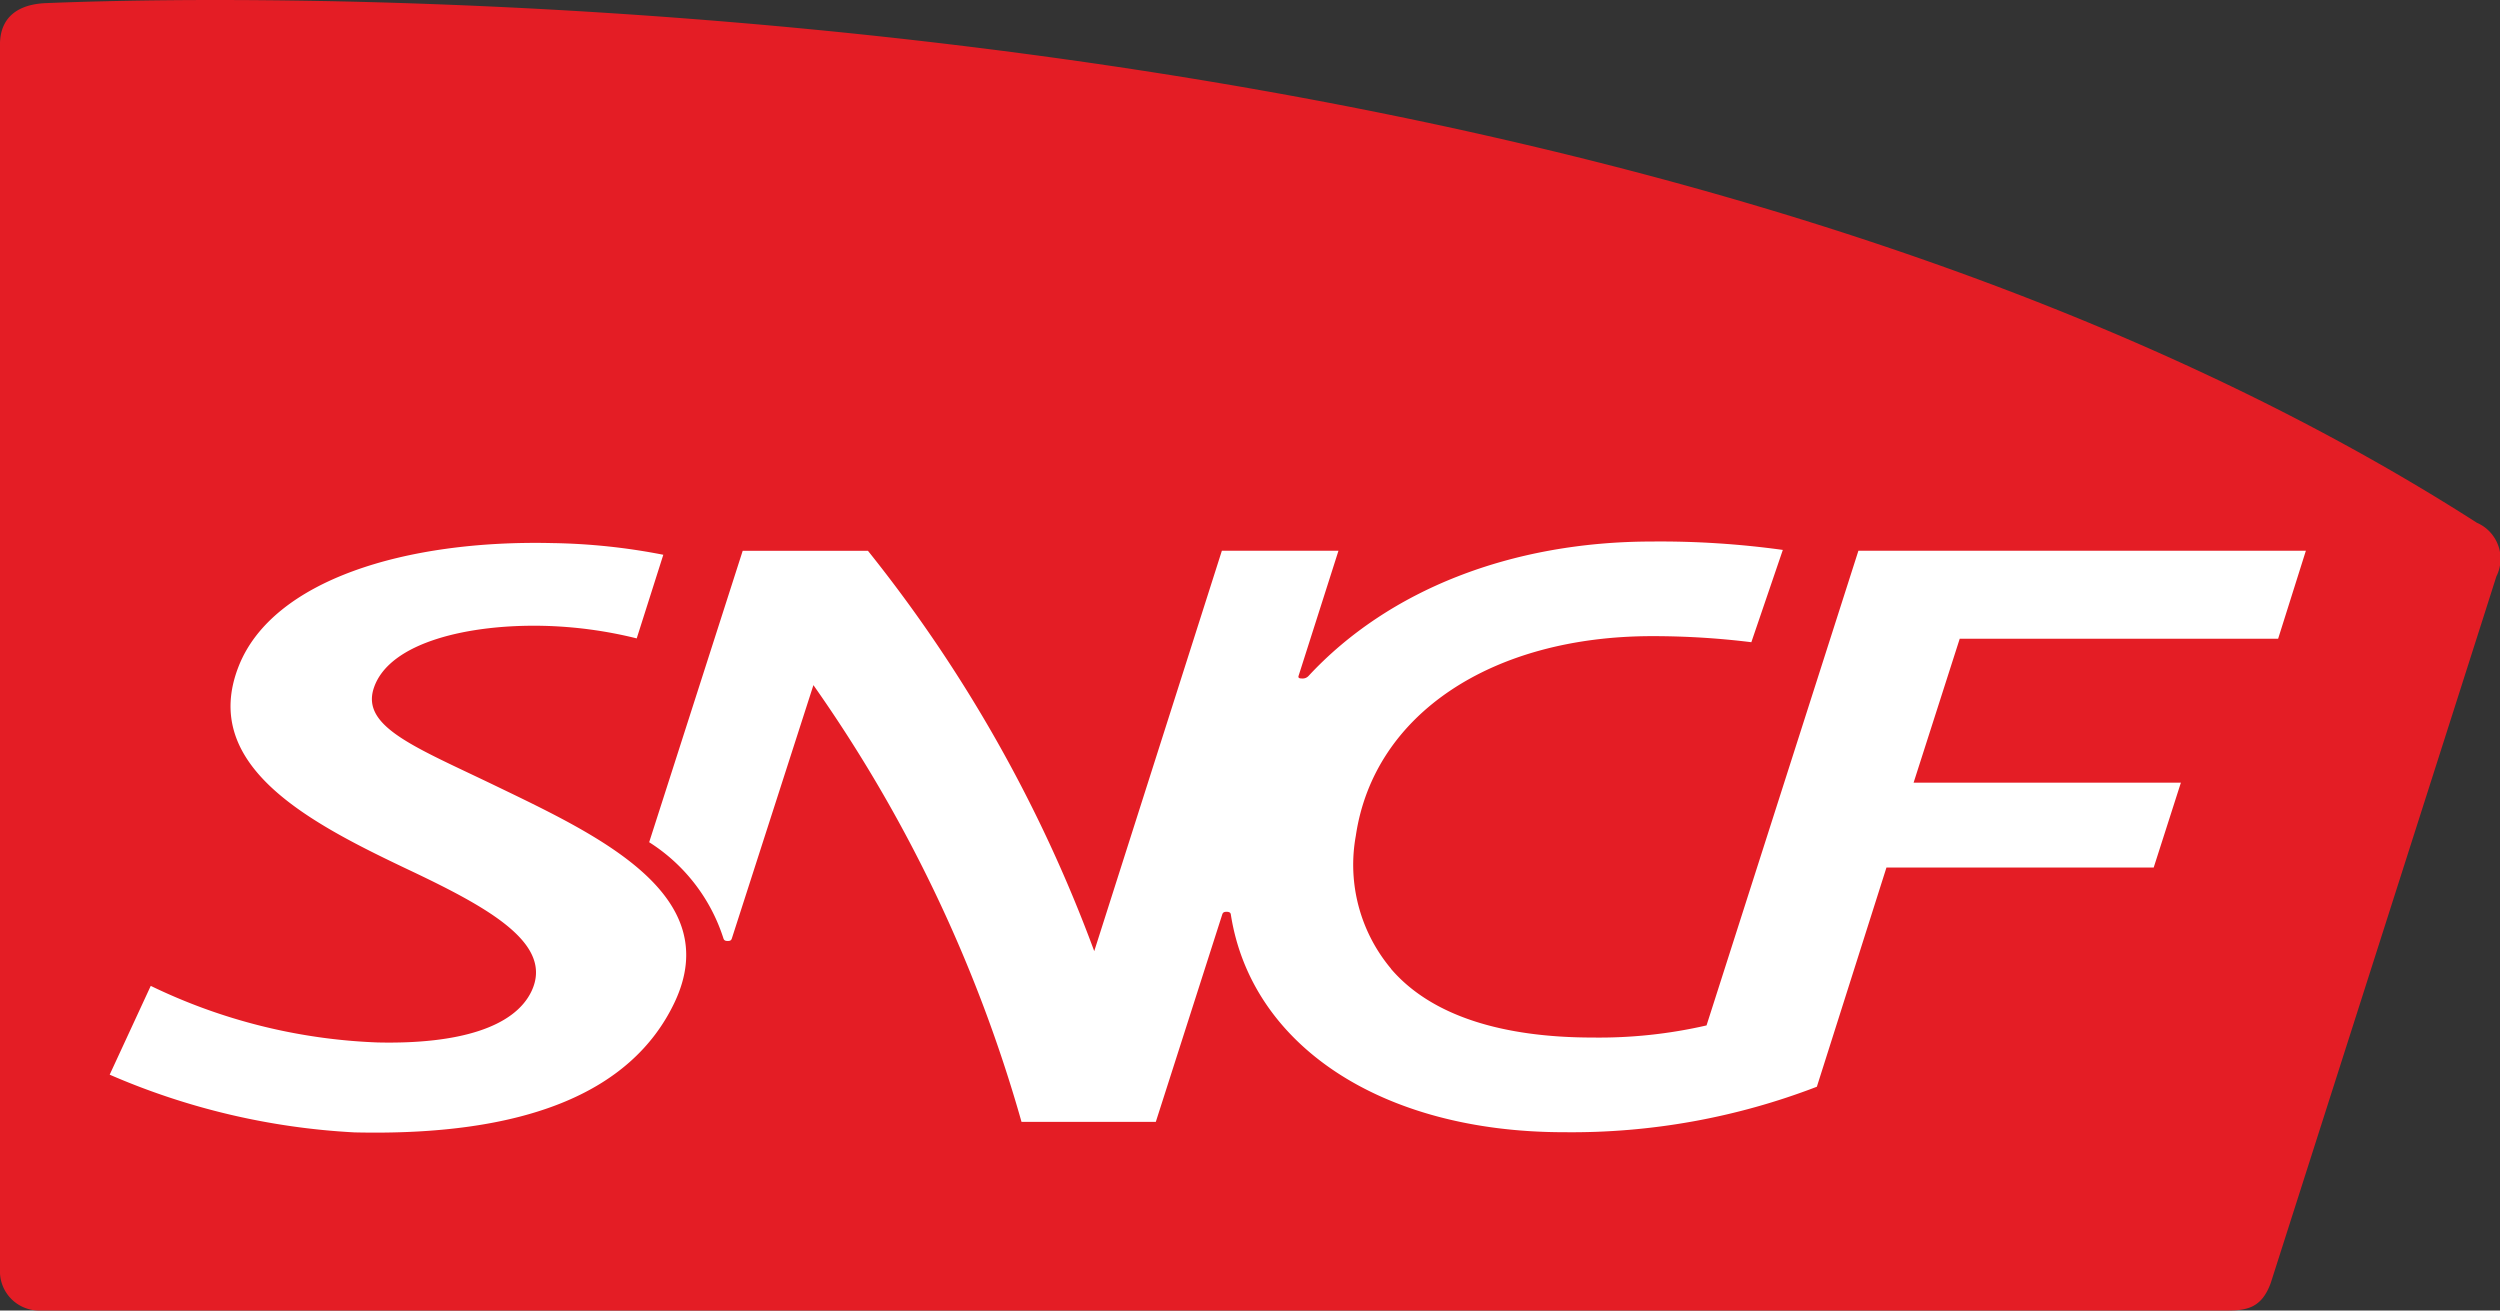
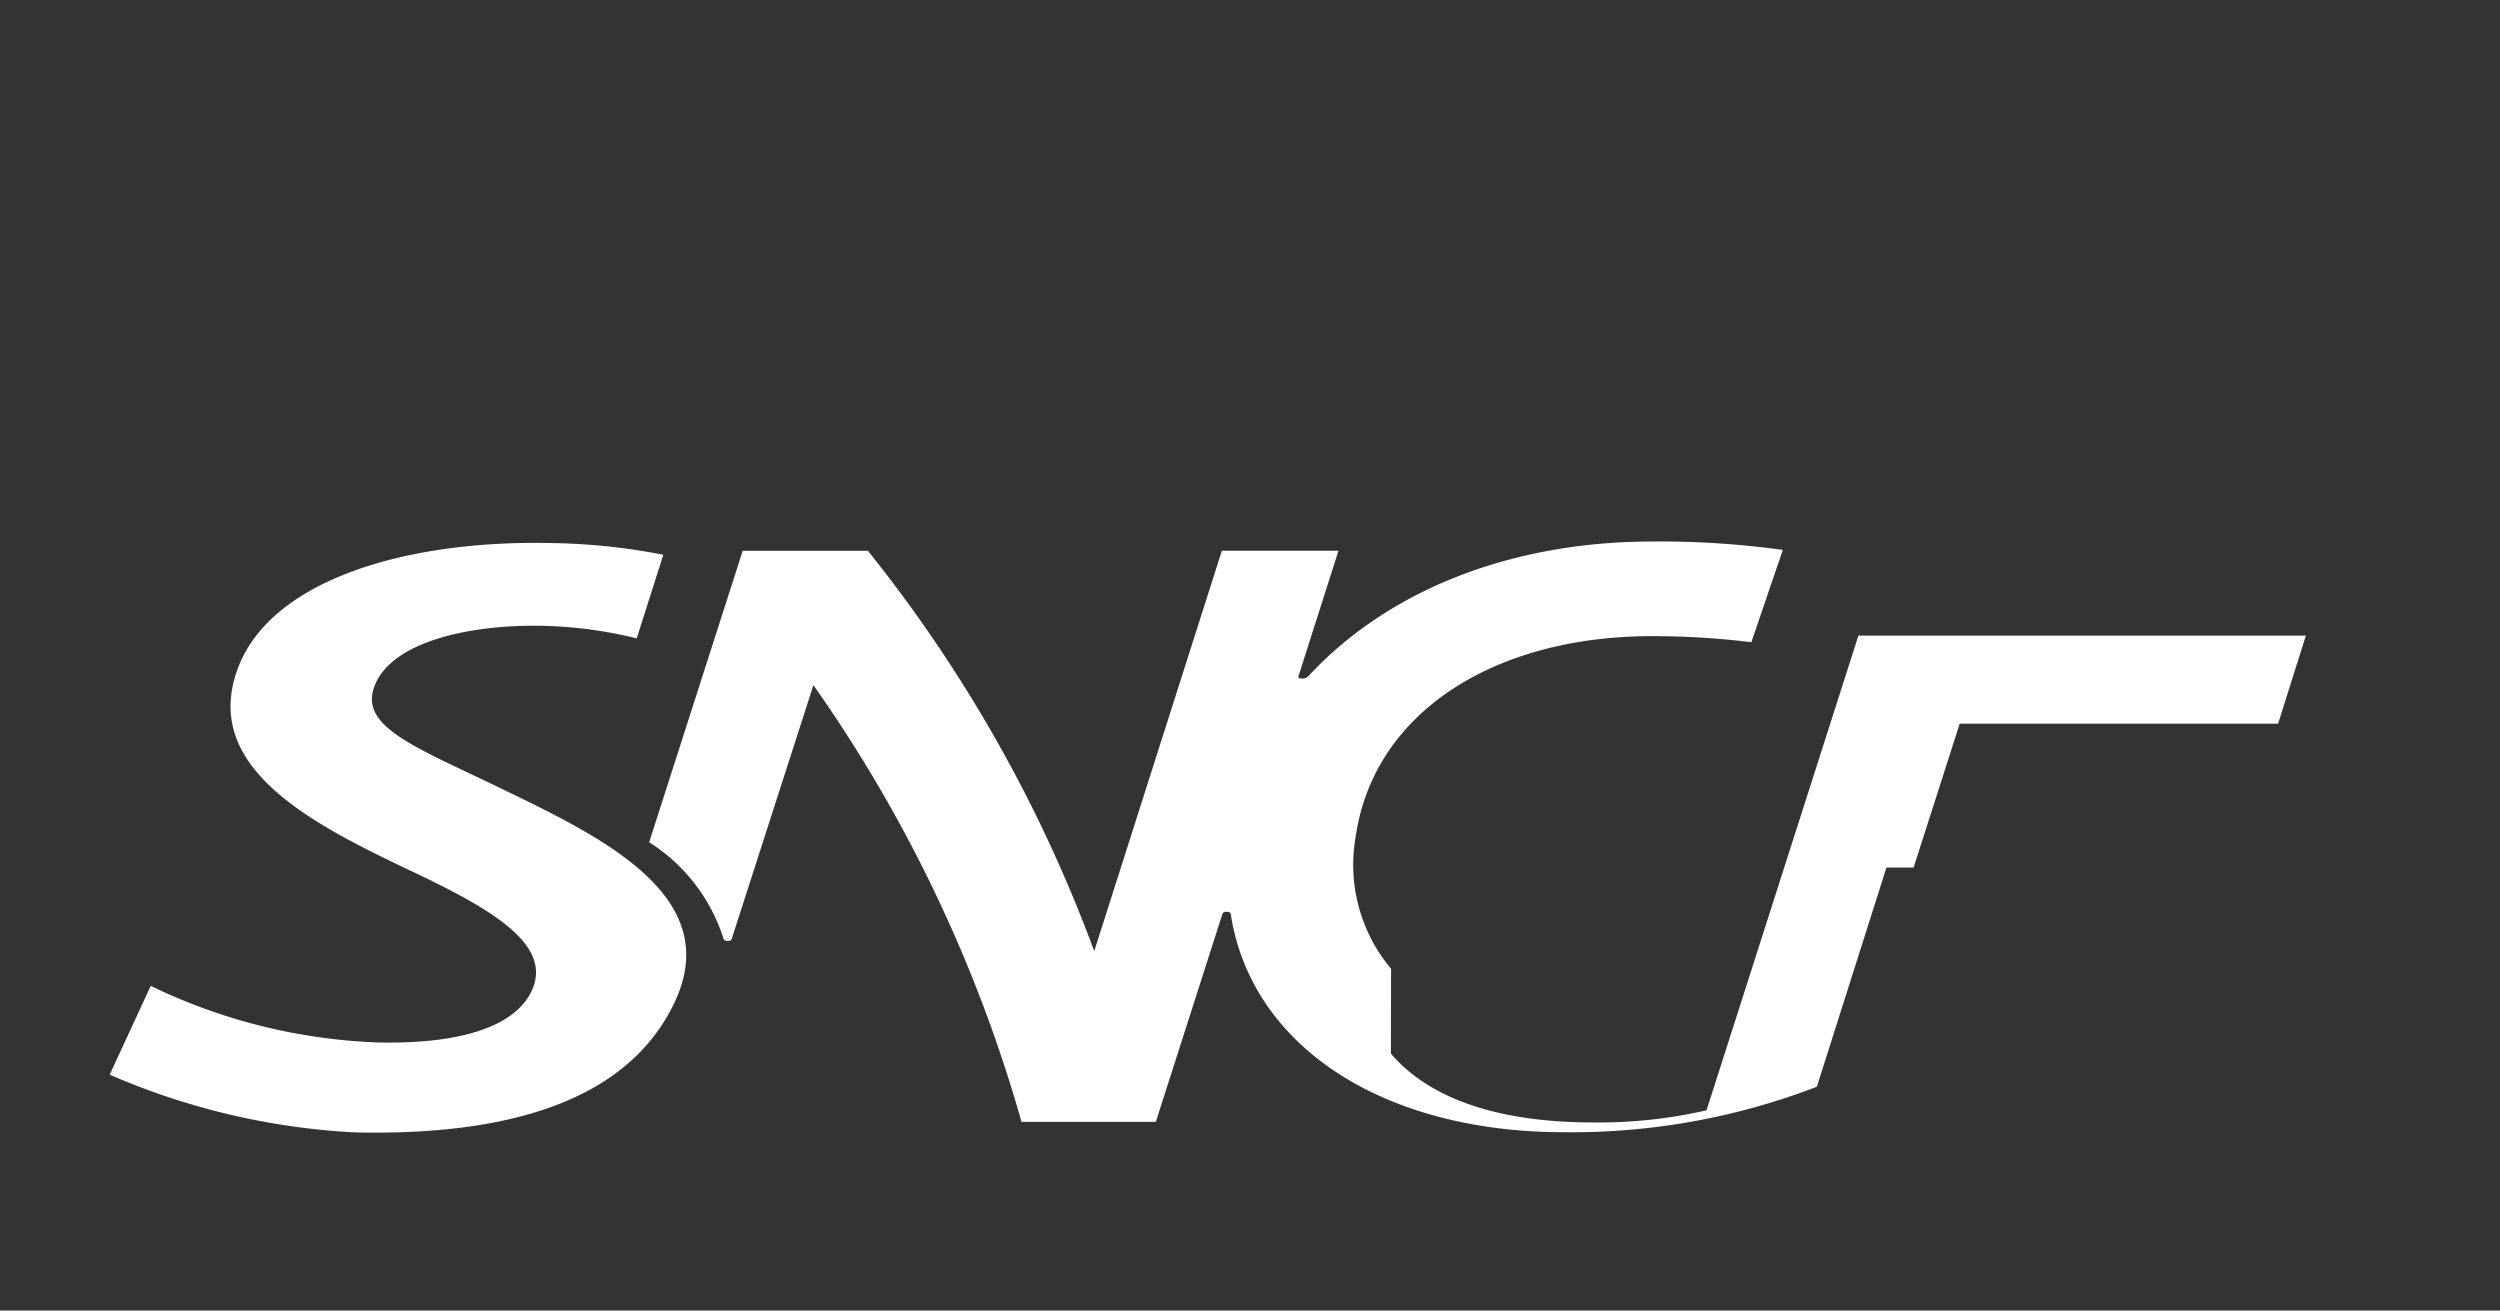
<svg xmlns="http://www.w3.org/2000/svg" width="113.417" height="59.454" viewBox="0 0 113.417 59.454">
  <rect x="0" y="0" width="113.417" height="59.454" fill="#333333" stroke="none" />
  <defs>
    <linearGradient id="linear-gradient" x1="-0.698" y1="0.701" x2="-0.692" y2="0.701" gradientUnits="objectBoundingBox">
      <stop offset="0" stop-color="#7c2270" />
      <stop offset="0.247" stop-color="#aa147e" />
      <stop offset="0.815" stop-color="#e41d25" />
      <stop offset="1" stop-color="#e41d25" />
    </linearGradient>
  </defs>
  <g id="logo_sncf" transform="translate(-147.619 77.751)">
-     <path id="Tracé_478" data-name="Tracé 478" d="M149.7-77.61c-1.262.053-2.082.636-2.082,1.883v55.585a1.776,1.776,0,0,0,1.764,1.845h99.234c.891,0,1.6-.081,2.022-1.257,0,0,10.058-31.473,10.232-32.043a1.783,1.783,0,0,0-.883-2.438C227.669-74.747,179.326-77.751,157.4-77.751c-3.147,0-5.747.063-7.691.141" fill="url(#linear-gradient)" />
-     <path id="Tracé_479" data-name="Tracé 479" d="M-50.242-16.752a7.337,7.337,0,0,1-1.6-6.032c.818-5.55,6.219-9.058,13.444-9.058a36.449,36.449,0,0,1,4.5.275l1.428-4.187a40.727,40.727,0,0,0-5.921-.381c-6.408,0-11.98,2.206-15.592,6.095a.364.364,0,0,1-.3.119c-.111,0-.187-.02-.156-.119l1.81-5.676h-5.29l-5.79,18.164A65.014,65.014,0,0,0-73.976-35.715h-5.681L-83.9-22.493a8.067,8.067,0,0,1,3.369,4.364c.033.1.1.116.2.116s.154-.025.182-.116l3.7-11.491A65.255,65.255,0,0,1-67.008-9.806h6.092L-57.9-19.22c.033-.1.1-.116.2-.116s.174.028.187.116c.916,5.911,6.794,9.883,15.125,9.883A30.969,30.969,0,0,0-30.926-11.4l3.157-9.944h12.124l1.234-3.851H-26.537l2.092-6.529H-10l1.259-3.993h-20.3l-6.89,21.535a21.783,21.783,0,0,1-5.156.55c-4.066,0-7.321-.967-9.164-3.122M-84.465-31.741l1.206-3.793a28.22,28.22,0,0,0-5.042-.53c-6.653-.154-12.667,1.681-14.214,5.567-1.832,4.608,3.367,7.2,7.872,9.335,3.576,1.7,6.4,3.309,5.408,5.421-.772,1.638-3.3,2.415-6.983,2.332a25.78,25.78,0,0,1-10.294-2.567l-1.863,4.028A32.065,32.065,0,0,0-97.268-9.329c7.612.174,12.541-1.741,14.514-5.885,2.334-4.906-3.458-7.589-8.109-9.835-3.642-1.759-6.125-2.678-5.527-4.447.707-2.095,4.369-2.89,7.687-2.814a19.4,19.4,0,0,1,4.237.57" transform="translate(260.97 -17.049)" fill="#fff" />
+     <path id="Tracé_479" data-name="Tracé 479" d="M-50.242-16.752a7.337,7.337,0,0,1-1.6-6.032c.818-5.55,6.219-9.058,13.444-9.058a36.449,36.449,0,0,1,4.5.275l1.428-4.187a40.727,40.727,0,0,0-5.921-.381c-6.408,0-11.98,2.206-15.592,6.095a.364.364,0,0,1-.3.119c-.111,0-.187-.02-.156-.119l1.81-5.676h-5.29l-5.79,18.164A65.014,65.014,0,0,0-73.976-35.715h-5.681L-83.9-22.493a8.067,8.067,0,0,1,3.369,4.364c.033.1.1.116.2.116s.154-.025.182-.116l3.7-11.491A65.255,65.255,0,0,1-67.008-9.806h6.092L-57.9-19.22c.033-.1.1-.116.2-.116s.174.028.187.116c.916,5.911,6.794,9.883,15.125,9.883A30.969,30.969,0,0,0-30.926-11.4l3.157-9.944h12.124H-26.537l2.092-6.529H-10l1.259-3.993h-20.3l-6.89,21.535a21.783,21.783,0,0,1-5.156.55c-4.066,0-7.321-.967-9.164-3.122M-84.465-31.741l1.206-3.793a28.22,28.22,0,0,0-5.042-.53c-6.653-.154-12.667,1.681-14.214,5.567-1.832,4.608,3.367,7.2,7.872,9.335,3.576,1.7,6.4,3.309,5.408,5.421-.772,1.638-3.3,2.415-6.983,2.332a25.78,25.78,0,0,1-10.294-2.567l-1.863,4.028A32.065,32.065,0,0,0-97.268-9.329c7.612.174,12.541-1.741,14.514-5.885,2.334-4.906-3.458-7.589-8.109-9.835-3.642-1.759-6.125-2.678-5.527-4.447.707-2.095,4.369-2.89,7.687-2.814a19.4,19.4,0,0,1,4.237.57" transform="translate(260.97 -17.049)" fill="#fff" />
  </g>
</svg>